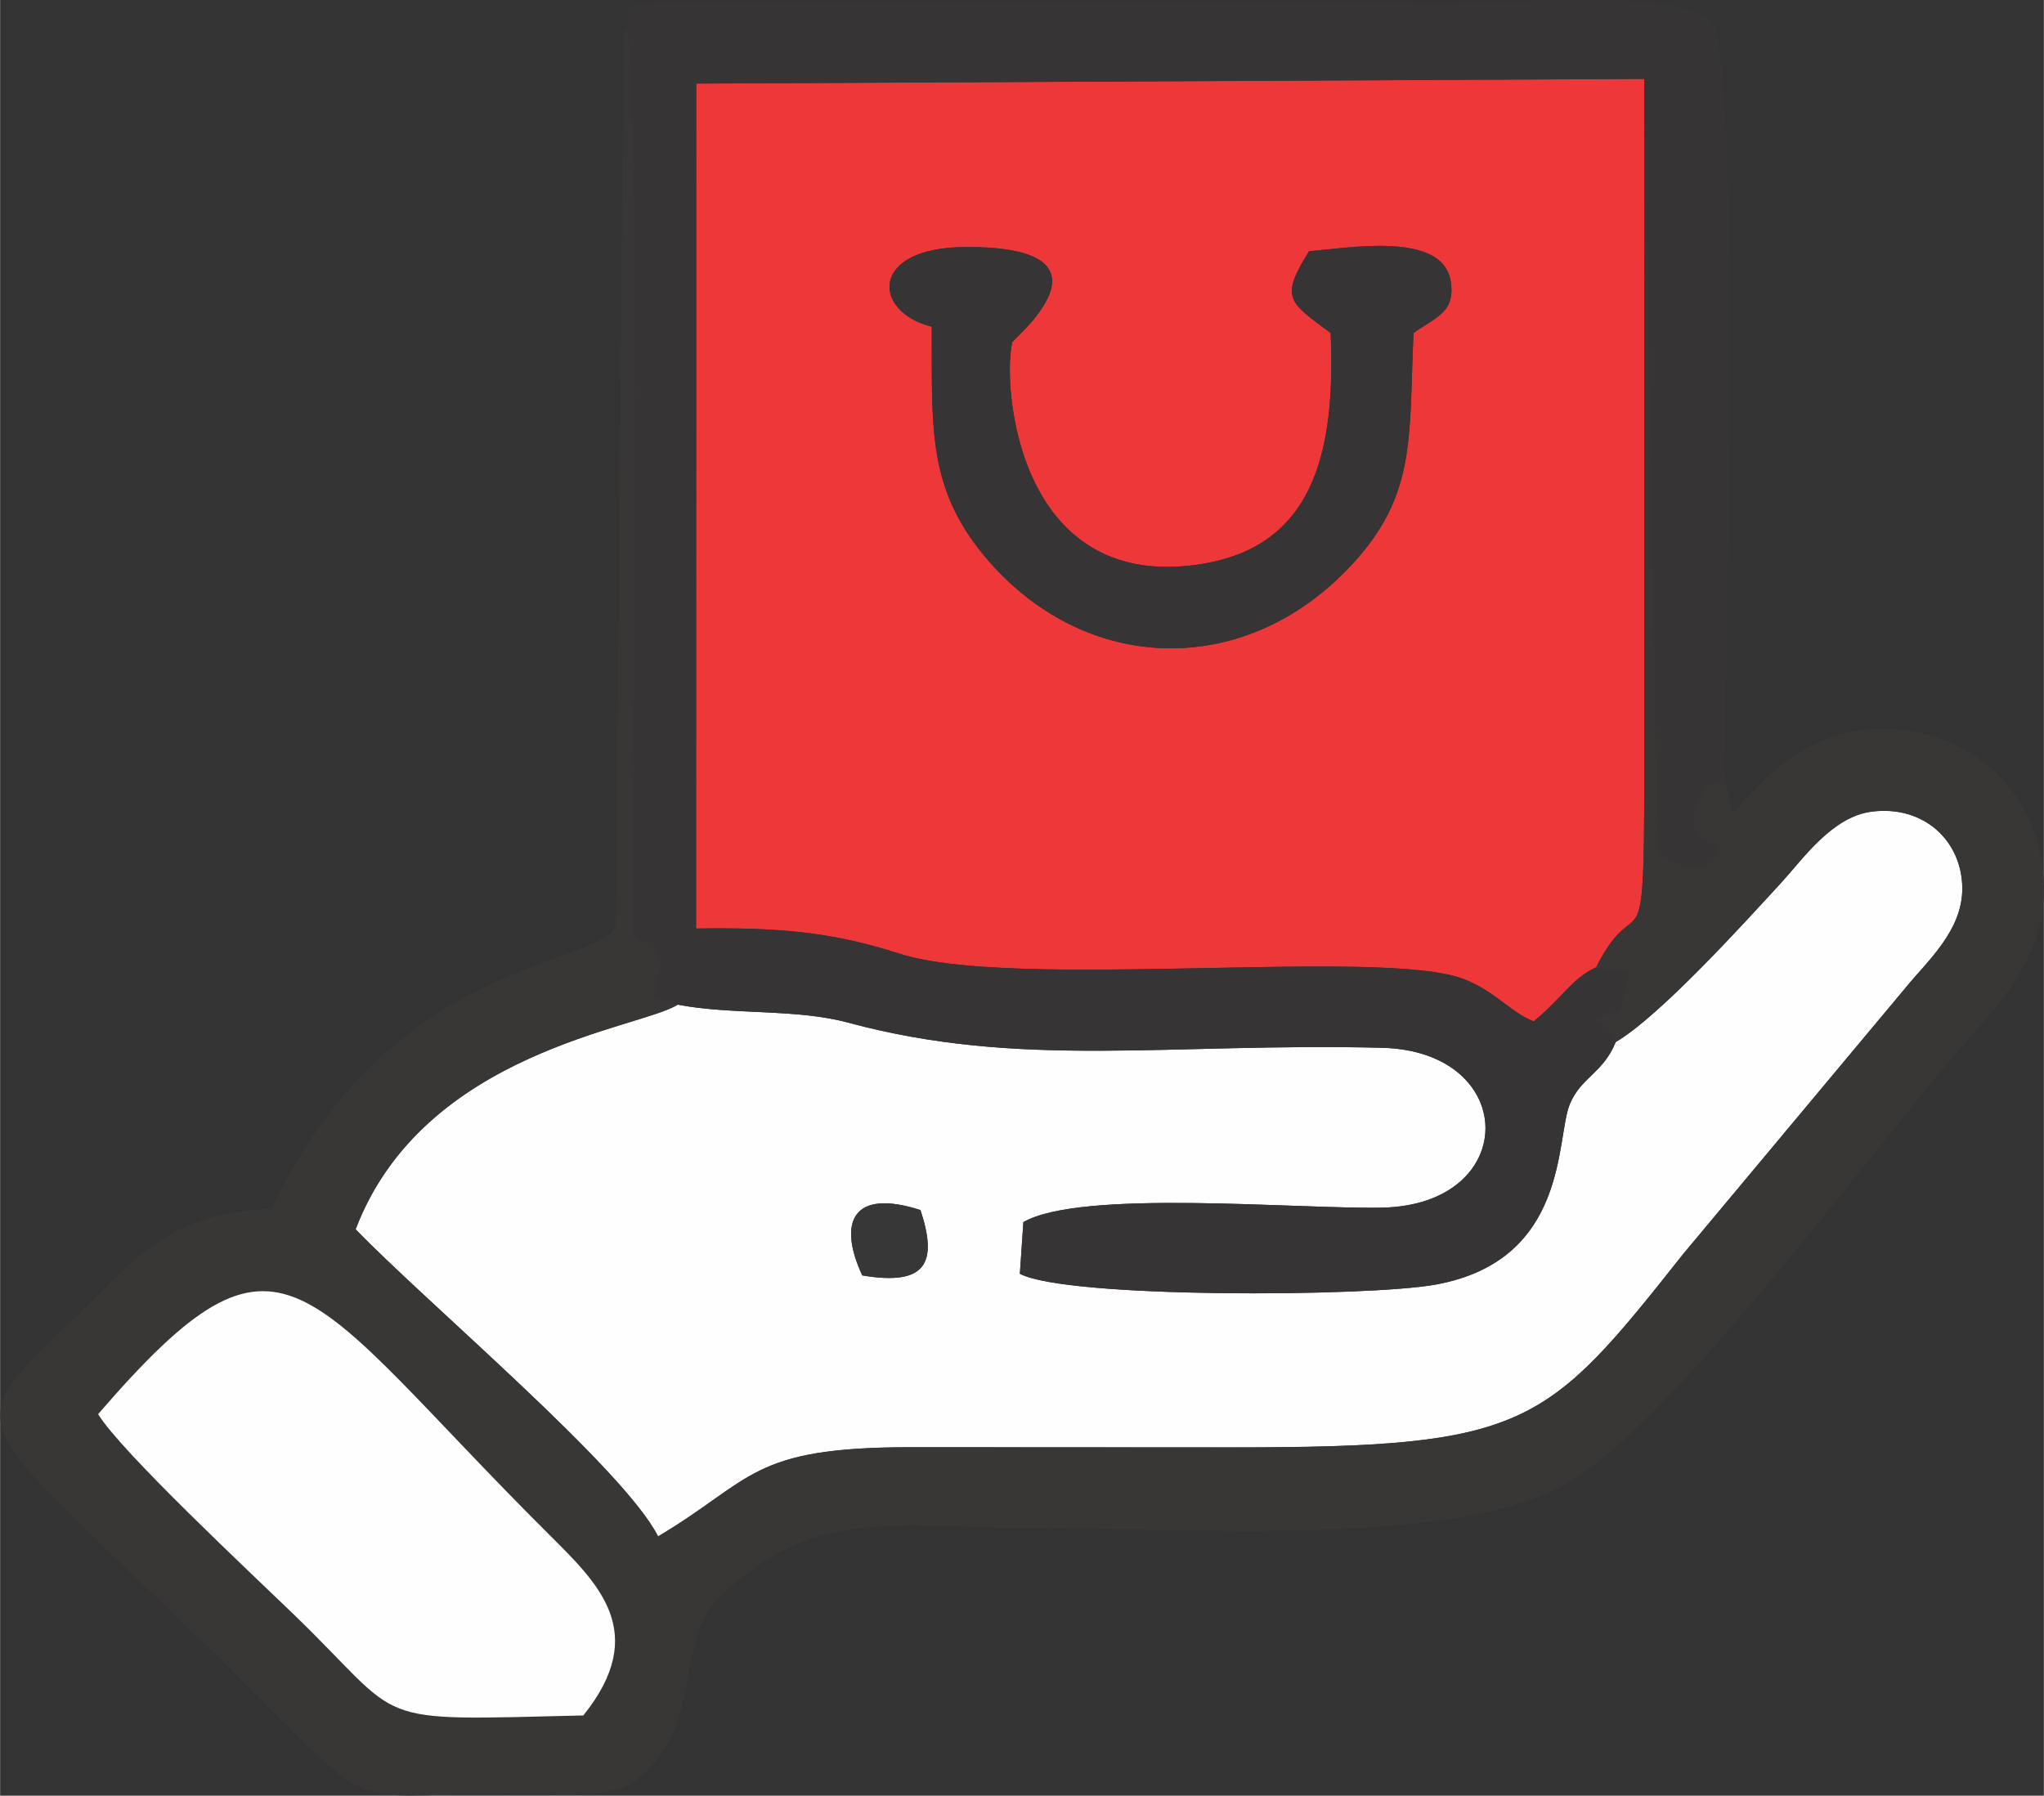
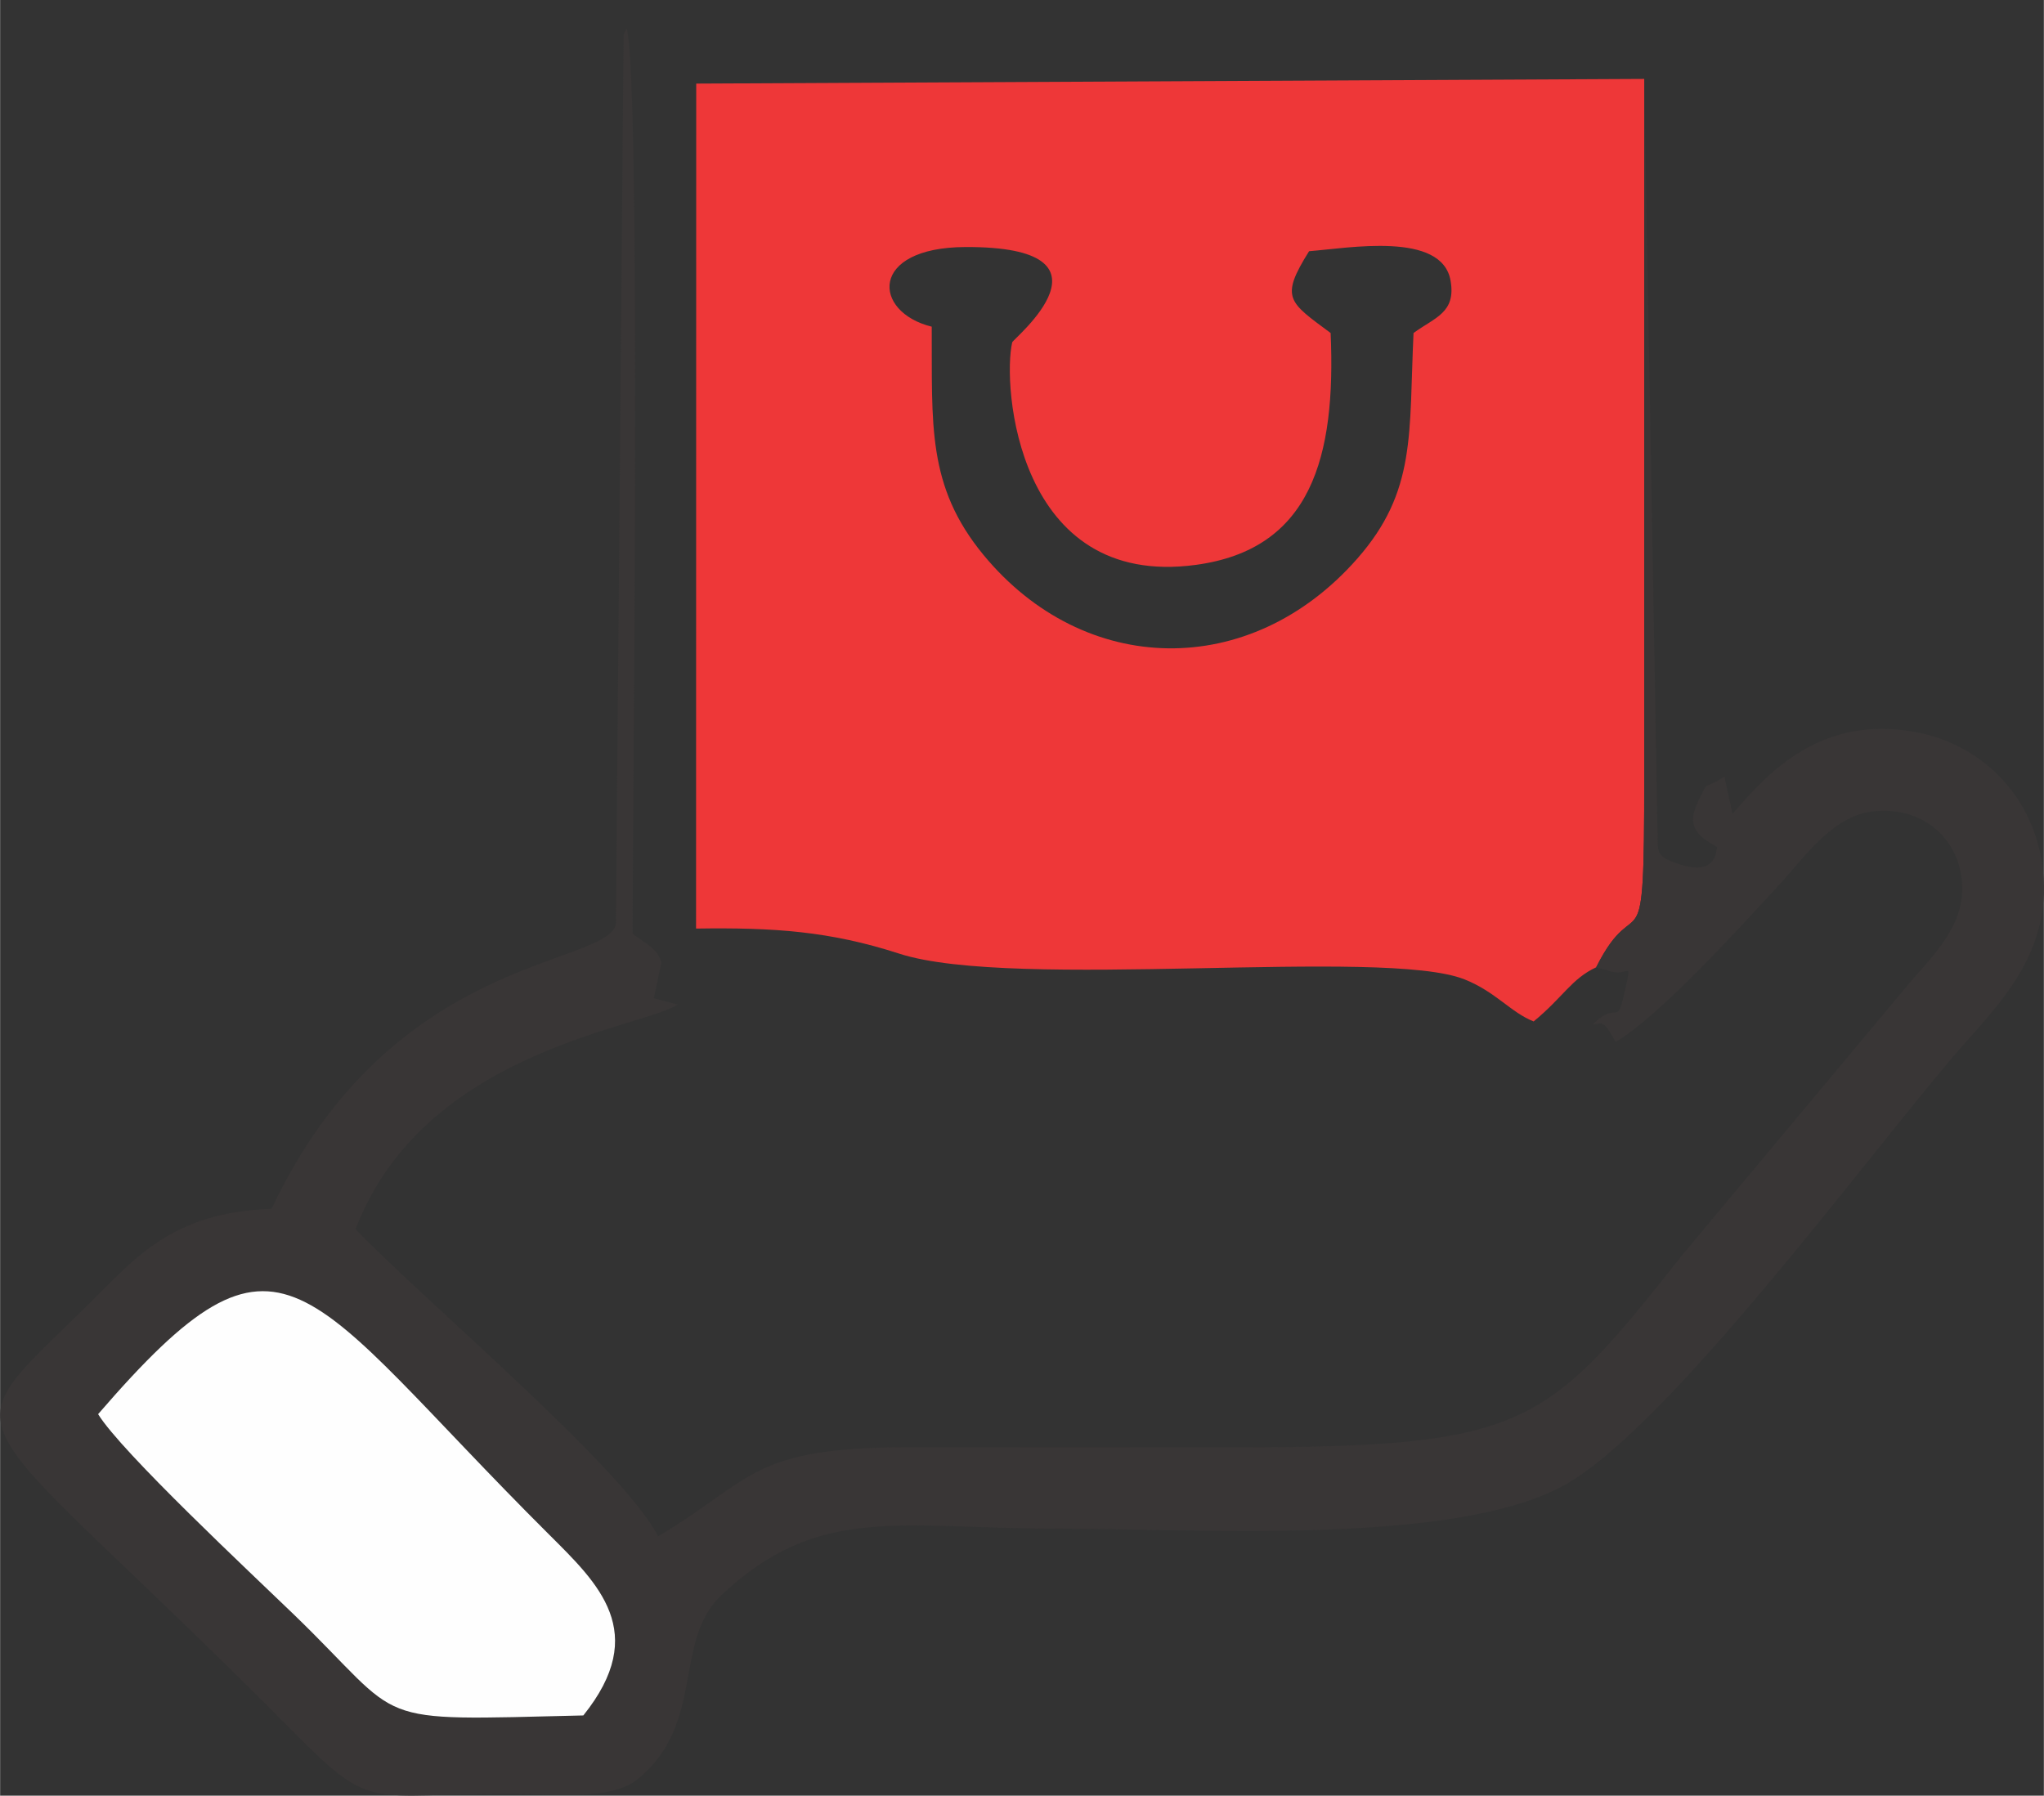
<svg xmlns="http://www.w3.org/2000/svg" xml:space="preserve" width="1.755in" height="1.542in" version="1.1" style="shape-rendering:geometricPrecision; text-rendering:geometricPrecision; image-rendering:optimizeQuality; fill-rule:evenodd; clip-rule:evenodd" viewBox="0 0 512.86 450.67">
  <rect x="0" y="0" width="512.86" height="450.67" fill="#333333" stroke="none" />
  <defs>
    <style type="text/css">
   
    .fil1 {fill:#FEFEFE}
    .fil0 {fill:#EE3738}
    .fil2 {fill:#393636}
    .fil3 {fill:#363435}
    .fil4 {fill:#383737}
   
  </style>
  </defs>
  <g id="Layer_x0020_1">
    <g id="_2207059763328">
      <path class="fil0" d="M340.56 140.21c-26.89,30.61 -68.51,29.71 -93.78,-0.92 -14.31,-17.35 -12.86,-32.82 -13,-57.3 -14.87,-3.65 -15.86,-19.89 8.45,-19.99 40.63,-0.17 11.94,23.08 11.75,23.9 -2.52,10.6 1.03,61.98 46.09,55.87 28.99,-3.93 35.16,-27.07 33.81,-58.19 -10.54,-7.83 -12.79,-8.74 -5.41,-20.53 9.83,-0.77 33.31,-5.05 35.5,7.36 1.42,8.1 -3.93,9.24 -9.29,13.17 -1.19,25.25 0.78,39.67 -14.12,56.63zm59.96 102.56c10.54,-21.02 12.09,3.32 12.05,-47.87l0 -175.09 -237.89 1.17 -0.04 212.07c19.5,-0.29 33.58,0.65 50.94,6.28 28.94,9.38 121.68,-1.68 141.97,6.5 7.84,3.16 11.5,8.24 17.27,10.53 7.4,-6.08 9.51,-10.73 15.7,-13.59z" />
-       <path class="fil1" d="M216.35 320.1c-6.12,-13.12 -2.67,-21.98 14.6,-16.4 4.29,12.98 1.74,19.17 -14.6,16.4zm189.08 -58.59c-3.19,7.9 -8.72,8.81 -11.54,15.64 -3.53,8.57 -0.2,39.13 -33.6,45.25 -16.96,3.11 -92.66,3.53 -104.39,-2.71l0.88 -12.96c14.48,-8.34 68.64,-3.23 89.93,-3.63 34.84,-0.66 34.56,-39.3 -0,-40.13 -53.76,-1.29 -90.64,5.37 -133.86,-6.3 -13.22,-3.57 -29.02,-1.88 -42.81,-4.52 -9.23,6.02 -63.75,11.52 -80.82,56.39 17.48,18.14 67.25,59.97 75.9,77.08 23.94,-14.22 22.99,-22.37 63.21,-22.38 27.05,-0 54.12,0.03 81.17,0.04 73.73,0 78.4,-5 112.87,-48.55l55.91 -66.94c5.22,-6.44 14.25,-14.21 14.12,-24.97 -0.14,-11.73 -9.59,-20.76 -22.72,-19.11 -9.95,1.25 -17.34,11.96 -22.48,17.57 -9.78,10.66 -30.79,33.83 -41.76,40.25z" />
      <path class="fil2" d="M24.59 354.92c46.94,-54.42 50.52,-32.2 113.19,30.24 12.28,12.24 25.34,24.51 8.57,45.38 -54.99,1.3 -43.88,2.47 -72.67,-25.36 -10.56,-10.21 -43.32,-40.81 -49.09,-50.26zm408.09 -160.01c-5.88,3.82 -3.63,0.22 -6.62,6.3 -3.34,6.79 0.8,9.08 4.85,11.41 -0.5,0.5 0.4,8.18 -11.26,3.67 -4.64,-1.8 -3.46,-3.09 -3.77,-9.37l-3.31 -187.13 0 175.09c0.04,51.19 -1.51,26.85 -12.05,47.87 0.39,0.32 1.21,0.31 1.46,0.4 0.24,0.08 1.13,0.29 1.41,0.4 5.25,2.05 6.2,-3.35 4.35,5.02 -2.19,9.86 -1.54,2.02 -8.15,8.6 2.69,-0.39 2.69,-1.17 5.83,4.33 10.97,-6.42 31.98,-29.58 41.76,-40.25 5.15,-5.61 12.53,-16.32 22.48,-17.57 13.13,-1.65 22.58,7.38 22.72,19.11 0.13,10.77 -8.9,18.53 -14.12,24.97l-55.91 66.94c-34.48,43.56 -39.15,48.55 -112.87,48.55 -27.06,-0 -54.12,-0.04 -81.17,-0.04 -40.22,0.01 -39.27,8.16 -63.21,22.38 -8.64,-17.11 -58.42,-58.94 -75.9,-77.08 17.07,-44.86 71.59,-50.37 80.82,-56.39l-5.99 -1.59 1.91 -8.89c-0.84,-3.75 -4.75,-5.19 -7.22,-7.34 0,-30.8 2.16,-212.74 -1.46,-227.1 -0.35,0.47 -0.67,1.19 -0.81,1.56l-1.91 223.22c-2.67,10.78 -56.26,7.39 -86.42,71.41 -25.21,0.86 -34.35,12.55 -45.92,23.95 -36.95,36.42 -32.92,22.19 51.77,107.69 19.74,19.92 18.22,15.07 54.62,15.16 11.05,0.03 24.81,1.75 31.41,-3.66 17.15,-14.09 8.73,-34.64 21,-46.18 24.44,-22.98 44.45,-16.7 84.43,-16.7 35.14,0 99.17,4.38 126.95,-10.83 26.03,-14.24 75.65,-81.87 98.19,-108.19 9.46,-11.05 23.38,-23.68 22.23,-43.97 -1.11,-19.58 -14.74,-33.73 -32.18,-36.93 -23.71,-4.35 -36.87,10.05 -45.89,20.53l-2.04 -9.38z" />
-       <path class="fil3" d="M157.27 7.22c3.62,14.36 1.46,196.3 1.46,227.1 2.47,2.15 6.38,3.59 7.22,7.34l-1.91 8.89 5.99 1.59c13.79,2.64 29.6,0.95 42.81,4.52 43.22,11.67 80.11,5.01 133.86,6.3 34.57,0.83 34.85,39.47 0,40.13 -21.29,0.41 -75.46,-4.71 -89.93,3.63l-0.88 12.96c11.73,6.23 87.43,5.81 104.39,2.71 33.4,-6.12 30.07,-36.68 33.6,-45.25 2.82,-6.84 8.35,-7.75 11.54,-15.64 -3.14,-5.51 -3.14,-4.73 -5.83,-4.33 6.61,-6.58 5.96,1.27 8.15,-8.6 1.86,-8.37 0.91,-2.96 -4.35,-5.02 -0.28,-0.11 -1.17,-0.32 -1.41,-0.4 -0.25,-0.08 -1.07,-0.08 -1.46,-0.4 -6.19,2.86 -8.29,7.51 -15.7,13.59 -5.77,-2.29 -9.44,-7.37 -17.27,-10.53 -20.29,-8.18 -113.03,2.88 -141.97,-6.5 -17.36,-5.63 -31.45,-6.57 -50.94,-6.28l0.04 -212.07 237.89 -1.17 3.31 187.13c0.31,6.28 -0.87,7.57 3.77,9.37 11.66,4.51 10.76,-3.17 11.26,-3.67 -4.05,-2.33 -8.19,-4.62 -4.85,-11.41 2.99,-6.08 0.75,-2.48 6.62,-6.3 0.2,-24.64 4.24,-180.91 -3.11,-189.35 -6.74,-8.29 -45.87,-4.86 -64.42,-4.86l-197.27 -0.16c-13.91,0.88 -9.49,0.78 -10.61,6.68z" />
      <path class="fil1" d="M24.59 354.92c5.77,9.45 38.53,40.05 49.09,50.26 28.79,27.83 17.67,26.66 72.67,25.36 16.77,-20.87 3.71,-33.14 -8.57,-45.38 -62.67,-62.44 -66.24,-84.66 -113.19,-30.24z" />
-       <path class="fil3" d="M233.78 81.99c0.14,24.48 -1.31,39.96 13,57.3 25.26,30.62 66.89,31.52 93.78,0.92 14.9,-16.96 12.93,-31.38 14.12,-56.63 5.36,-3.92 10.71,-5.07 9.29,-13.17 -2.18,-12.41 -25.67,-8.13 -35.5,-7.36 -7.38,11.79 -5.13,12.69 5.41,20.53 1.35,31.12 -4.82,54.26 -33.81,58.19 -45.06,6.11 -48.61,-45.27 -46.09,-55.87 0.19,-0.82 28.88,-24.07 -11.75,-23.9 -24.31,0.1 -23.32,16.33 -8.45,19.99z" />
-       <path class="fil4" d="M216.35 320.1c16.34,2.77 18.89,-3.42 14.6,-16.4 -17.27,-5.58 -20.72,3.28 -14.6,16.4z" />
    </g>
  </g>
</svg>